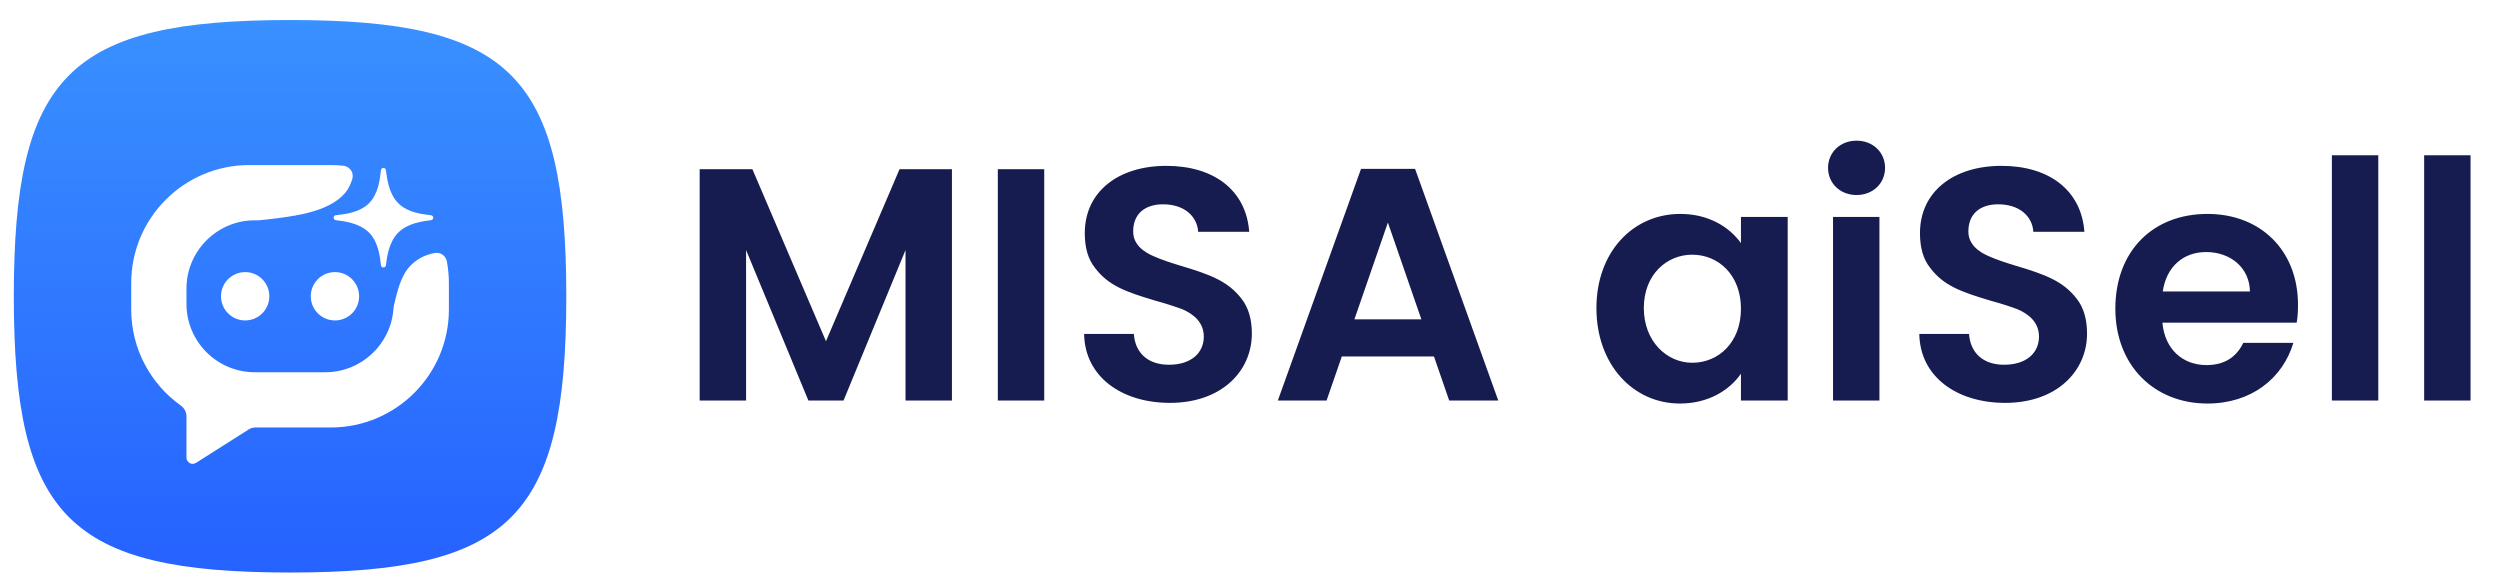
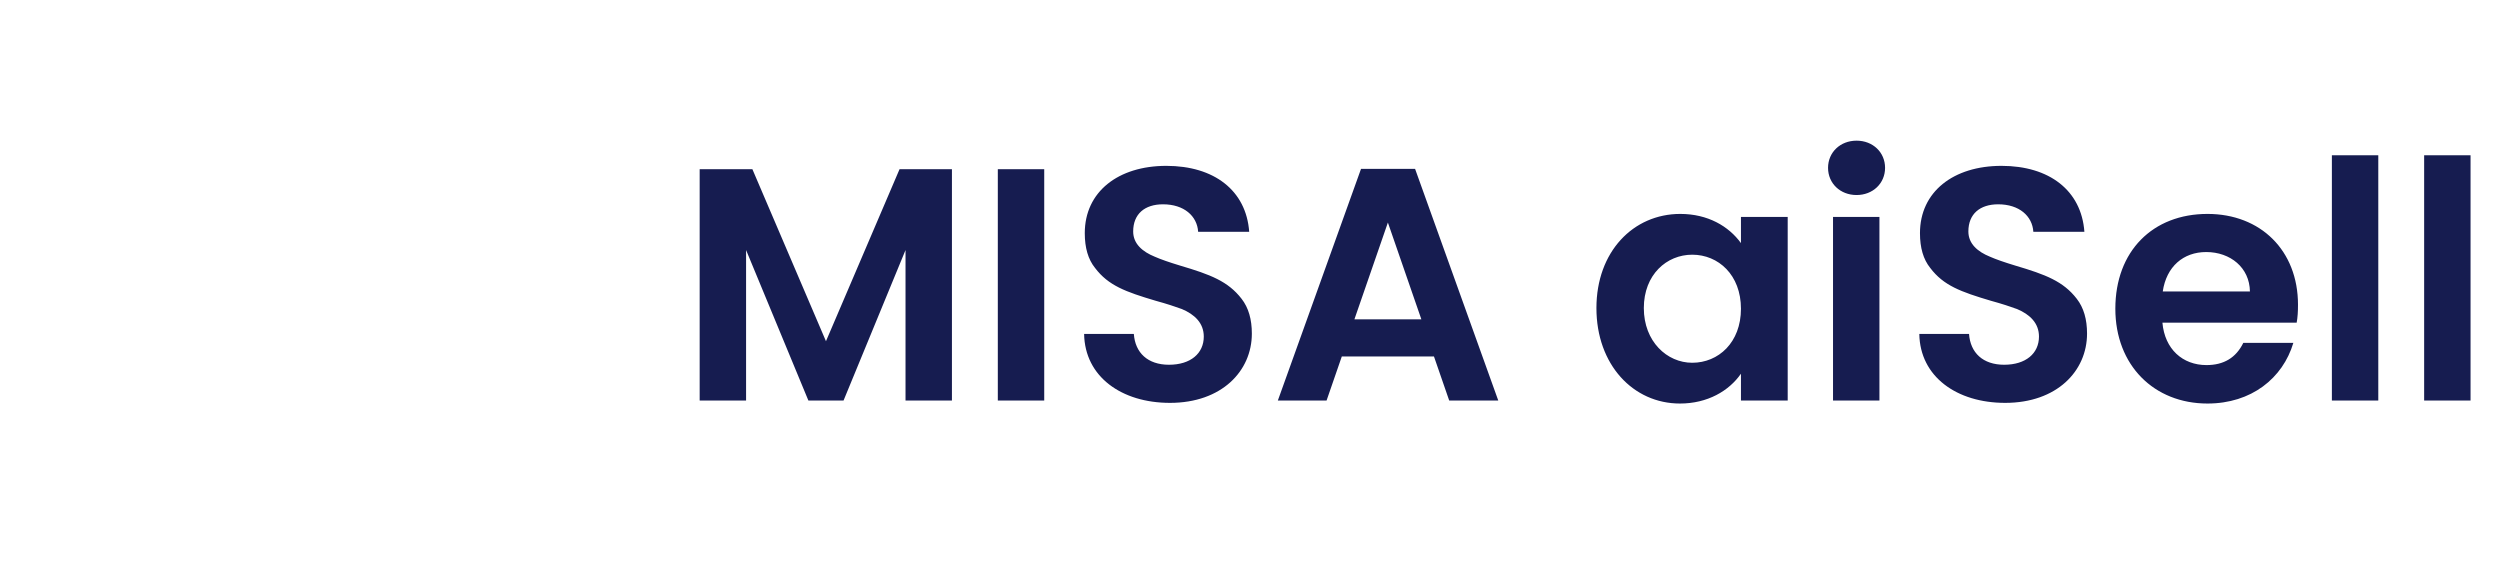
<svg xmlns="http://www.w3.org/2000/svg" width="181" height="42" viewBox="0 0 181 42" fill="none">
  <g filter="url(#filter0_dd_1192_13746)">
-     <path d="M1 21C1 5 5 1 21 1C37 1 41 5 41 21C41 37 37 41 21 41C5 41 1 37 1 21Z" fill="url(#paint0_linear_1192_13746)" />
-   </g>
+     </g>
  <g filter="url(#filter1_d_1192_13746)">
-     <circle cx="17.75" cy="21" r="1.75" fill="white" />
-   </g>
+     </g>
  <g filter="url(#filter2_d_1192_13746)">
-     <circle cx="24.25" cy="21" r="1.75" fill="white" />
-   </g>
+     </g>
  <g filter="url(#filter3_d_1192_13746)">
-     <path d="M23.95 11.5C24.254 11.5 24.553 11.516 24.849 11.547C25.32 11.596 25.645 12.046 25.508 12.5C25.392 12.883 25.229 13.226 25 13.5C23.75 15 21 15.25 18.75 15.5H18.45C15.716 15.5 13.5 17.716 13.5 20.45V21.55C13.5 24.284 15.716 26.5 18.45 26.5H23.55C26.18 26.5 28.329 24.449 28.489 21.859C28.492 21.799 28.501 21.739 28.515 21.681C28.76 20.678 28.999 19.501 29.75 18.75C30.261 18.239 30.863 17.977 31.494 17.864C31.902 17.792 32.278 18.076 32.354 18.484C32.449 18.992 32.5 19.515 32.5 20.05V21.95C32.5 26.672 28.672 30.5 23.95 30.5H18.489C18.319 30.5 18.151 30.548 18.007 30.64L14.191 33.062C13.892 33.252 13.501 33.036 13.5 32.682V29.684C13.5 29.375 13.339 29.09 13.088 28.91C10.917 27.36 9.5 24.821 9.5 21.95V20.05C9.5 15.328 13.328 11.5 18.05 11.5H23.95Z" fill="white" />
-   </g>
-   <path d="M28.837 14.716C28.128 14.007 28.013 12.87 27.94 12.312C27.928 12.222 27.851 12.157 27.761 12.157C27.67 12.157 27.594 12.222 27.582 12.312C27.513 12.875 27.426 14.006 26.716 14.716C26.006 15.425 24.87 15.514 24.312 15.583C24.222 15.594 24.157 15.671 24.157 15.761C24.157 15.851 24.222 15.928 24.312 15.94C24.869 16.013 26.006 16.128 26.716 16.837C27.425 17.546 27.514 18.657 27.582 19.21C27.594 19.3 27.67 19.365 27.761 19.365C27.851 19.365 27.928 19.3 27.94 19.21C28.014 18.657 28.128 17.546 28.837 16.837C29.547 16.127 30.652 16.015 31.21 15.94C31.3 15.928 31.365 15.851 31.365 15.761C31.365 15.671 31.3 15.594 31.21 15.582C30.657 15.514 29.546 15.425 28.837 14.716Z" fill="white" />
+     </g>
  <path d="M65.128 12.248H68.92V29H65.56V18.104L61.072 29H58.528L54.016 18.104V29H50.656V12.248H54.472L59.8 24.704L65.128 12.248ZM72.242 12.248H75.602V29H72.242V12.248ZM84.706 29.168C81.202 29.168 78.538 27.272 78.49 24.176H82.09C82.186 25.544 83.098 26.408 84.634 26.408C86.194 26.408 87.154 25.592 87.154 24.368C87.154 23.384 86.482 22.76 85.57 22.376C85.114 22.208 84.466 21.992 83.674 21.776C81.49 21.128 80.242 20.672 79.282 19.4C78.778 18.776 78.538 17.936 78.538 16.88C78.538 13.88 80.962 12.008 84.442 12.008C87.898 12.008 90.226 13.784 90.442 16.784H86.746C86.674 15.632 85.714 14.792 84.202 14.792C82.882 14.792 82.042 15.488 82.042 16.76C82.042 17.648 82.714 18.224 83.602 18.584C84.034 18.776 84.658 18.992 85.45 19.232C87.634 19.88 88.906 20.36 89.89 21.632C90.394 22.28 90.634 23.12 90.634 24.152C90.634 26.864 88.45 29.168 84.706 29.168ZM104.923 29L103.819 25.808H97.147L96.043 29H92.515L98.539 12.224H102.451L108.475 29H104.923ZM98.059 23.12H102.907L100.483 16.112L98.059 23.12ZM115.581 22.304C115.581 18.224 118.245 15.488 121.653 15.488C123.645 15.488 125.157 16.376 126.045 17.6V15.704H129.429V29H126.045V27.056C125.181 28.304 123.621 29.216 121.629 29.216C118.245 29.216 115.581 26.408 115.581 22.304ZM126.045 22.352C126.045 19.904 124.413 18.44 122.517 18.44C120.669 18.44 119.013 19.88 119.013 22.304C119.013 24.728 120.693 26.264 122.517 26.264C124.413 26.264 126.045 24.8 126.045 22.352ZM134.415 14.12C133.239 14.12 132.351 13.28 132.351 12.152C132.351 11.024 133.239 10.184 134.415 10.184C135.591 10.184 136.479 11.024 136.479 12.152C136.479 13.28 135.591 14.12 134.415 14.12ZM132.711 15.704H136.071V29H132.711V15.704ZM145.174 29.168C141.67 29.168 139.006 27.272 138.958 24.176H142.558C142.654 25.544 143.566 26.408 145.102 26.408C146.662 26.408 147.622 25.592 147.622 24.368C147.622 23.384 146.95 22.76 146.038 22.376C145.582 22.208 144.934 21.992 144.142 21.776C141.958 21.128 140.71 20.672 139.75 19.4C139.246 18.776 139.006 17.936 139.006 16.88C139.006 13.88 141.43 12.008 144.91 12.008C148.366 12.008 150.694 13.784 150.91 16.784H147.214C147.142 15.632 146.182 14.792 144.67 14.792C143.35 14.792 142.51 15.488 142.51 16.76C142.51 17.648 143.182 18.224 144.07 18.584C144.502 18.776 145.126 18.992 145.918 19.232C148.102 19.88 149.374 20.36 150.358 21.632C150.862 22.28 151.102 23.12 151.102 24.152C151.102 26.864 148.918 29.168 145.174 29.168ZM166.375 22.064C166.375 22.544 166.351 22.976 166.279 23.36H156.559C156.727 25.28 158.023 26.432 159.751 26.432C160.999 26.432 161.887 25.904 162.415 24.824H166.039C165.271 27.392 162.991 29.216 159.823 29.216C155.959 29.216 153.151 26.456 153.151 22.352C153.151 18.176 155.863 15.488 159.823 15.488C163.663 15.488 166.375 18.128 166.375 22.064ZM156.583 21.104H162.895C162.871 19.376 161.479 18.248 159.727 18.248C158.071 18.248 156.847 19.304 156.583 21.104ZM168.828 11.24H172.188V29H168.828V11.24ZM175.508 11.24H178.868V29H175.508V11.24Z" fill="#161C50" />
  <defs>
    <filter id="filter0_dd_1192_13746" x="0.55" y="0.55" width="40.9" height="41.35" filterUnits="userSpaceOnUse" color-interpolation-filters="sRGB">
      <feFlood flood-opacity="0" result="BackgroundImageFix" />
      <feColorMatrix in="SourceAlpha" type="matrix" values="0 0 0 0 0 0 0 0 0 0 0 0 0 0 0 0 0 0 127 0" result="hardAlpha" />
      <feOffset dy="0.45" />
      <feGaussianBlur stdDeviation="0.225" />
      <feComposite in2="hardAlpha" operator="out" />
      <feColorMatrix type="matrix" values="0 0 0 0 0 0 0 0 0 0 0 0 0 0 0 0 0 0 0.16 0" />
      <feBlend mode="normal" in2="BackgroundImageFix" result="effect1_dropShadow_1192_13746" />
      <feColorMatrix in="SourceAlpha" type="matrix" values="0 0 0 0 0 0 0 0 0 0 0 0 0 0 0 0 0 0 127 0" result="hardAlpha" />
      <feOffset />
      <feGaussianBlur stdDeviation="0.225" />
      <feComposite in2="hardAlpha" operator="out" />
      <feColorMatrix type="matrix" values="0 0 0 0 0 0 0 0 0 0 0 0 0 0 0 0 0 0 0.1 0" />
      <feBlend mode="normal" in2="effect1_dropShadow_1192_13746" result="effect2_dropShadow_1192_13746" />
      <feBlend mode="normal" in="SourceGraphic" in2="effect2_dropShadow_1192_13746" result="shape" />
    </filter>
    <filter id="filter1_d_1192_13746" x="15.1" y="18.8" width="5.3" height="5.3" filterUnits="userSpaceOnUse" color-interpolation-filters="sRGB">
      <feFlood flood-opacity="0" result="BackgroundImageFix" />
      <feColorMatrix in="SourceAlpha" type="matrix" values="0 0 0 0 0 0 0 0 0 0 0 0 0 0 0 0 0 0 127 0" result="hardAlpha" />
      <feOffset dy="0.45" />
      <feGaussianBlur stdDeviation="0.45" />
      <feComposite in2="hardAlpha" operator="out" />
      <feColorMatrix type="matrix" values="0 0 0 0 0.182 0 0 0 0 0.243 0 0 0 0 0.317 0 0 0 0.1 0" />
      <feBlend mode="normal" in2="BackgroundImageFix" result="effect1_dropShadow_1192_13746" />
      <feBlend mode="normal" in="SourceGraphic" in2="effect1_dropShadow_1192_13746" result="shape" />
    </filter>
    <filter id="filter2_d_1192_13746" x="21.6" y="18.8" width="5.3" height="5.3" filterUnits="userSpaceOnUse" color-interpolation-filters="sRGB">
      <feFlood flood-opacity="0" result="BackgroundImageFix" />
      <feColorMatrix in="SourceAlpha" type="matrix" values="0 0 0 0 0 0 0 0 0 0 0 0 0 0 0 0 0 0 127 0" result="hardAlpha" />
      <feOffset dy="0.45" />
      <feGaussianBlur stdDeviation="0.45" />
      <feComposite in2="hardAlpha" operator="out" />
      <feColorMatrix type="matrix" values="0 0 0 0 0.182 0 0 0 0 0.243 0 0 0 0 0.317 0 0 0 0.1 0" />
      <feBlend mode="normal" in2="BackgroundImageFix" result="effect1_dropShadow_1192_13746" />
      <feBlend mode="normal" in="SourceGraphic" in2="effect1_dropShadow_1192_13746" result="shape" />
    </filter>
    <filter id="filter3_d_1192_13746" x="8.6" y="11.05" width="24.8" height="23.432" filterUnits="userSpaceOnUse" color-interpolation-filters="sRGB">
      <feFlood flood-opacity="0" result="BackgroundImageFix" />
      <feColorMatrix in="SourceAlpha" type="matrix" values="0 0 0 0 0 0 0 0 0 0 0 0 0 0 0 0 0 0 127 0" result="hardAlpha" />
      <feOffset dy="0.45" />
      <feGaussianBlur stdDeviation="0.45" />
      <feComposite in2="hardAlpha" operator="out" />
      <feColorMatrix type="matrix" values="0 0 0 0 0.182 0 0 0 0 0.243 0 0 0 0 0.317 0 0 0 0.1 0" />
      <feBlend mode="normal" in2="BackgroundImageFix" result="effect1_dropShadow_1192_13746" />
      <feBlend mode="normal" in="SourceGraphic" in2="effect1_dropShadow_1192_13746" result="shape" />
    </filter>
    <linearGradient id="paint0_linear_1192_13746" x1="21" y1="1" x2="21" y2="41" gradientUnits="userSpaceOnUse">
      <stop stop-color="#3990FF" />
      <stop offset="1" stop-color="#2662FF" />
    </linearGradient>
  </defs>
</svg>